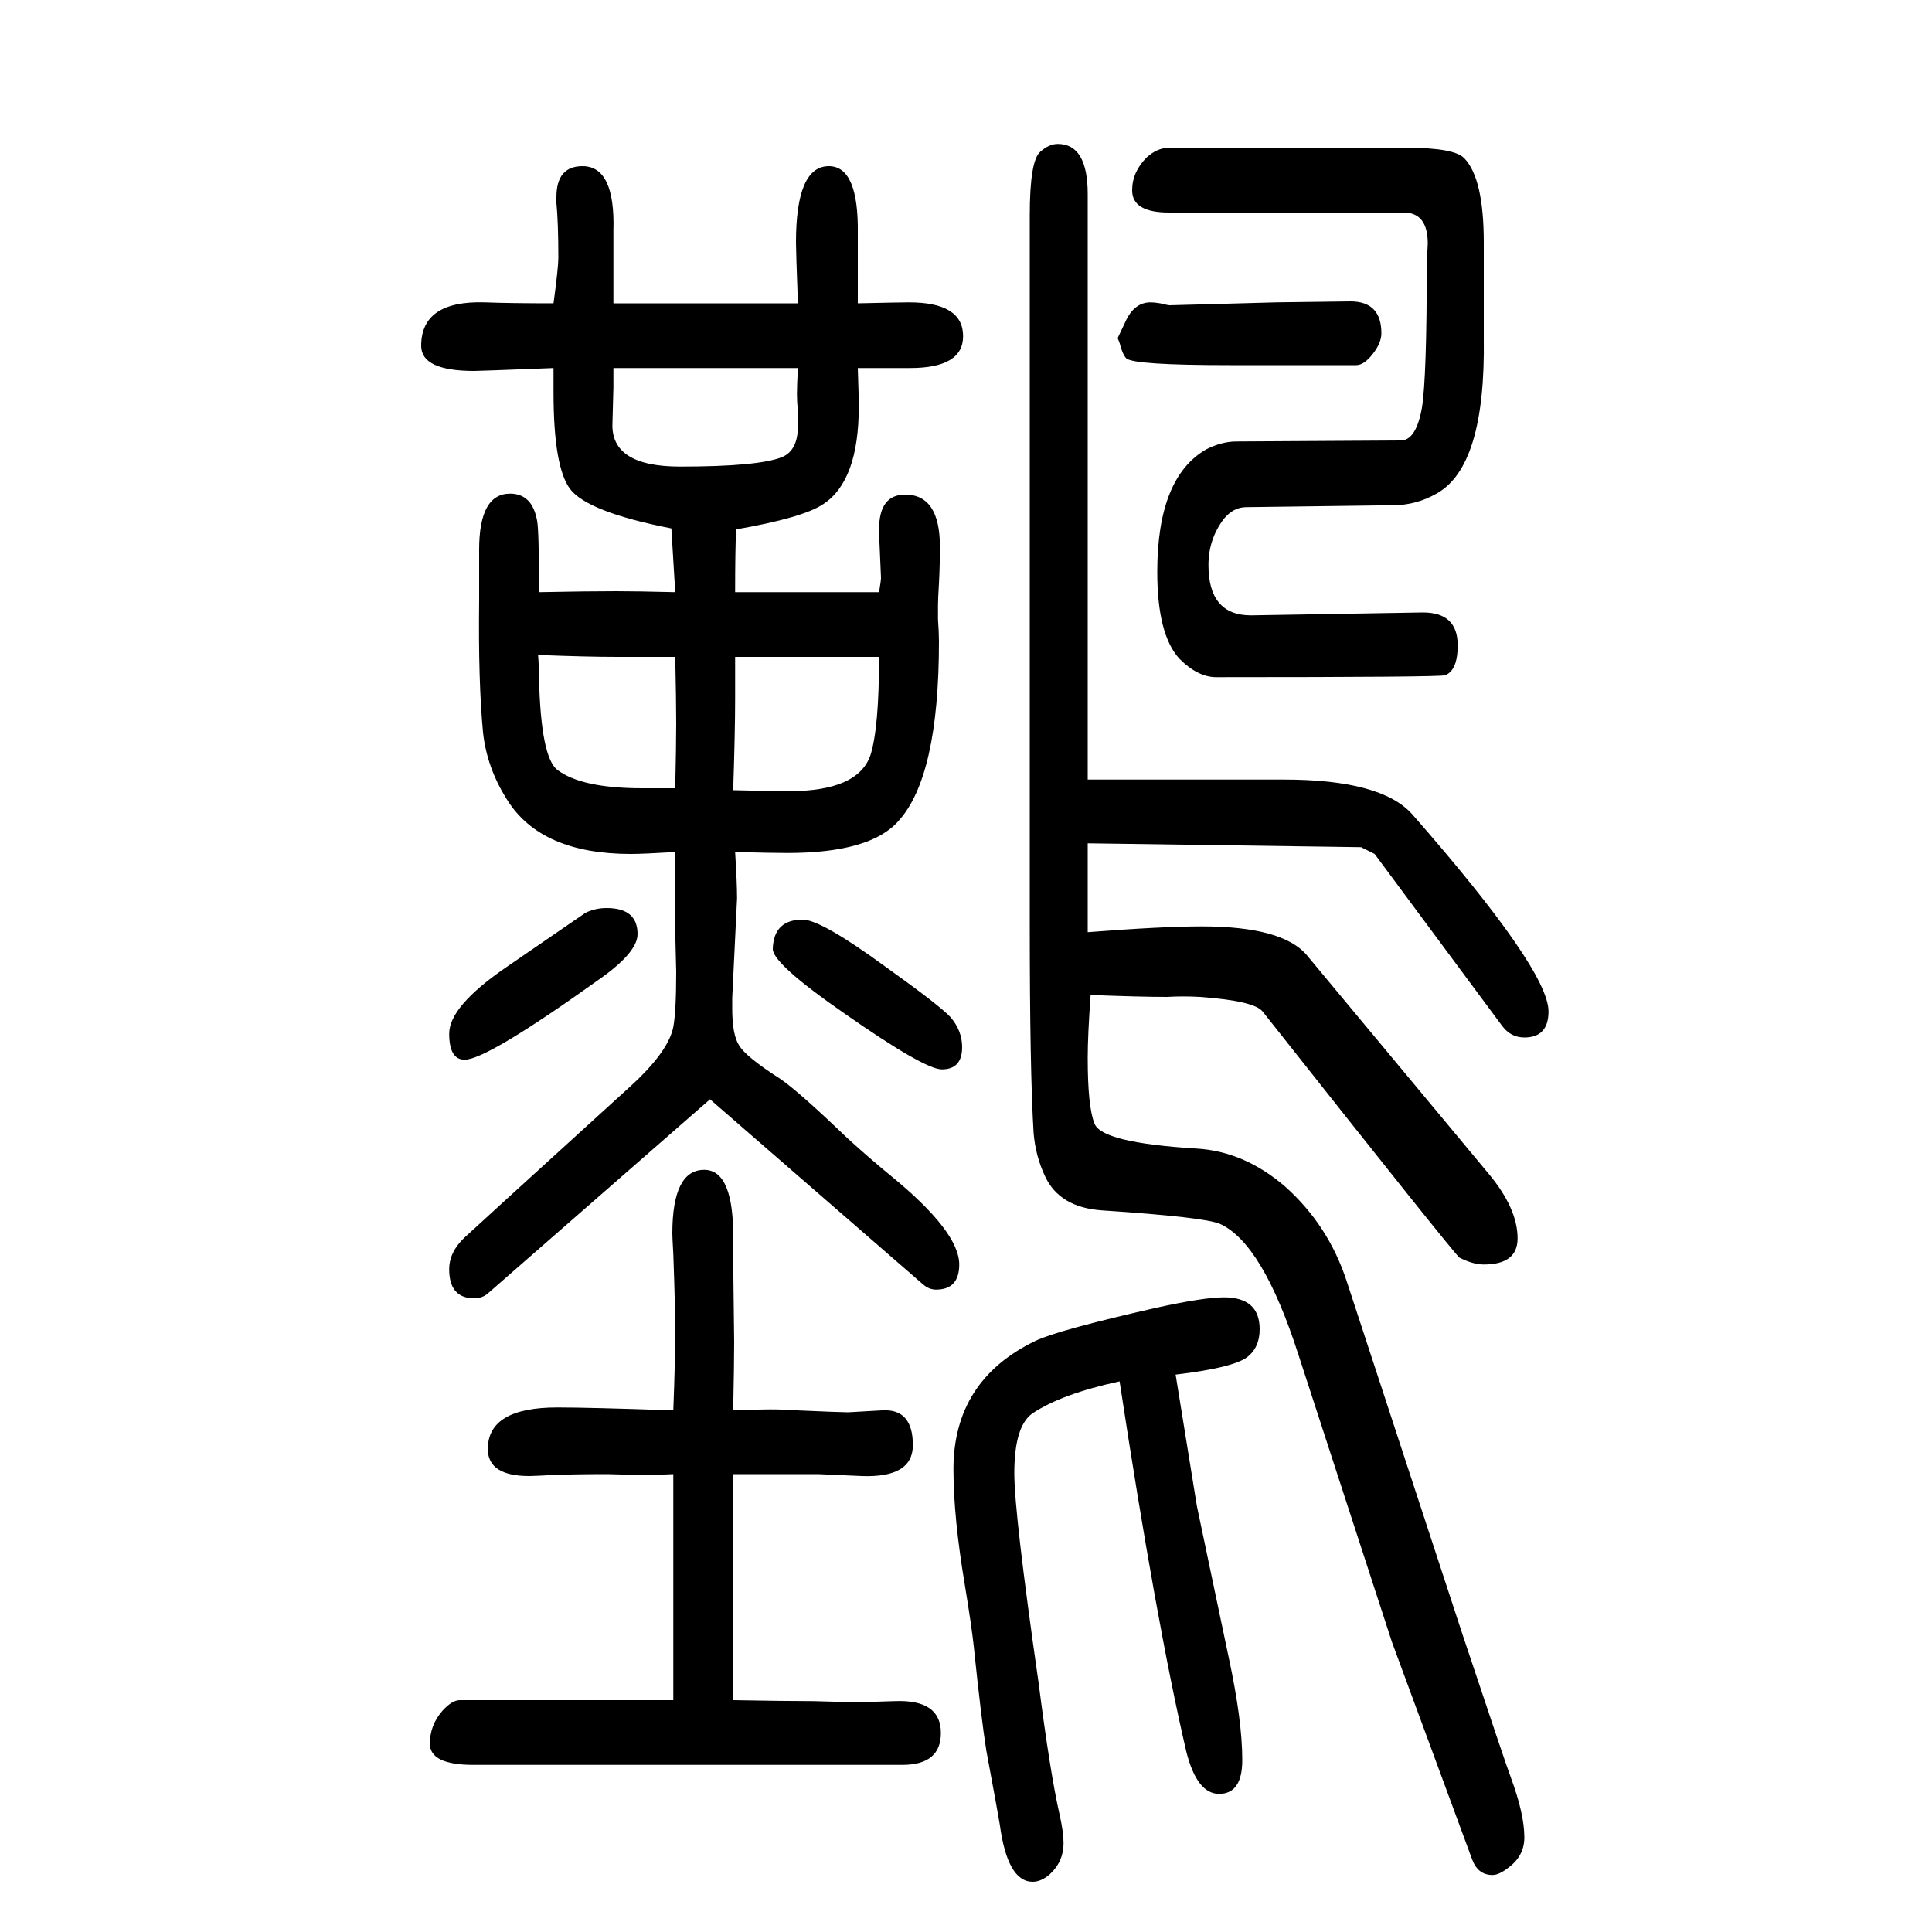
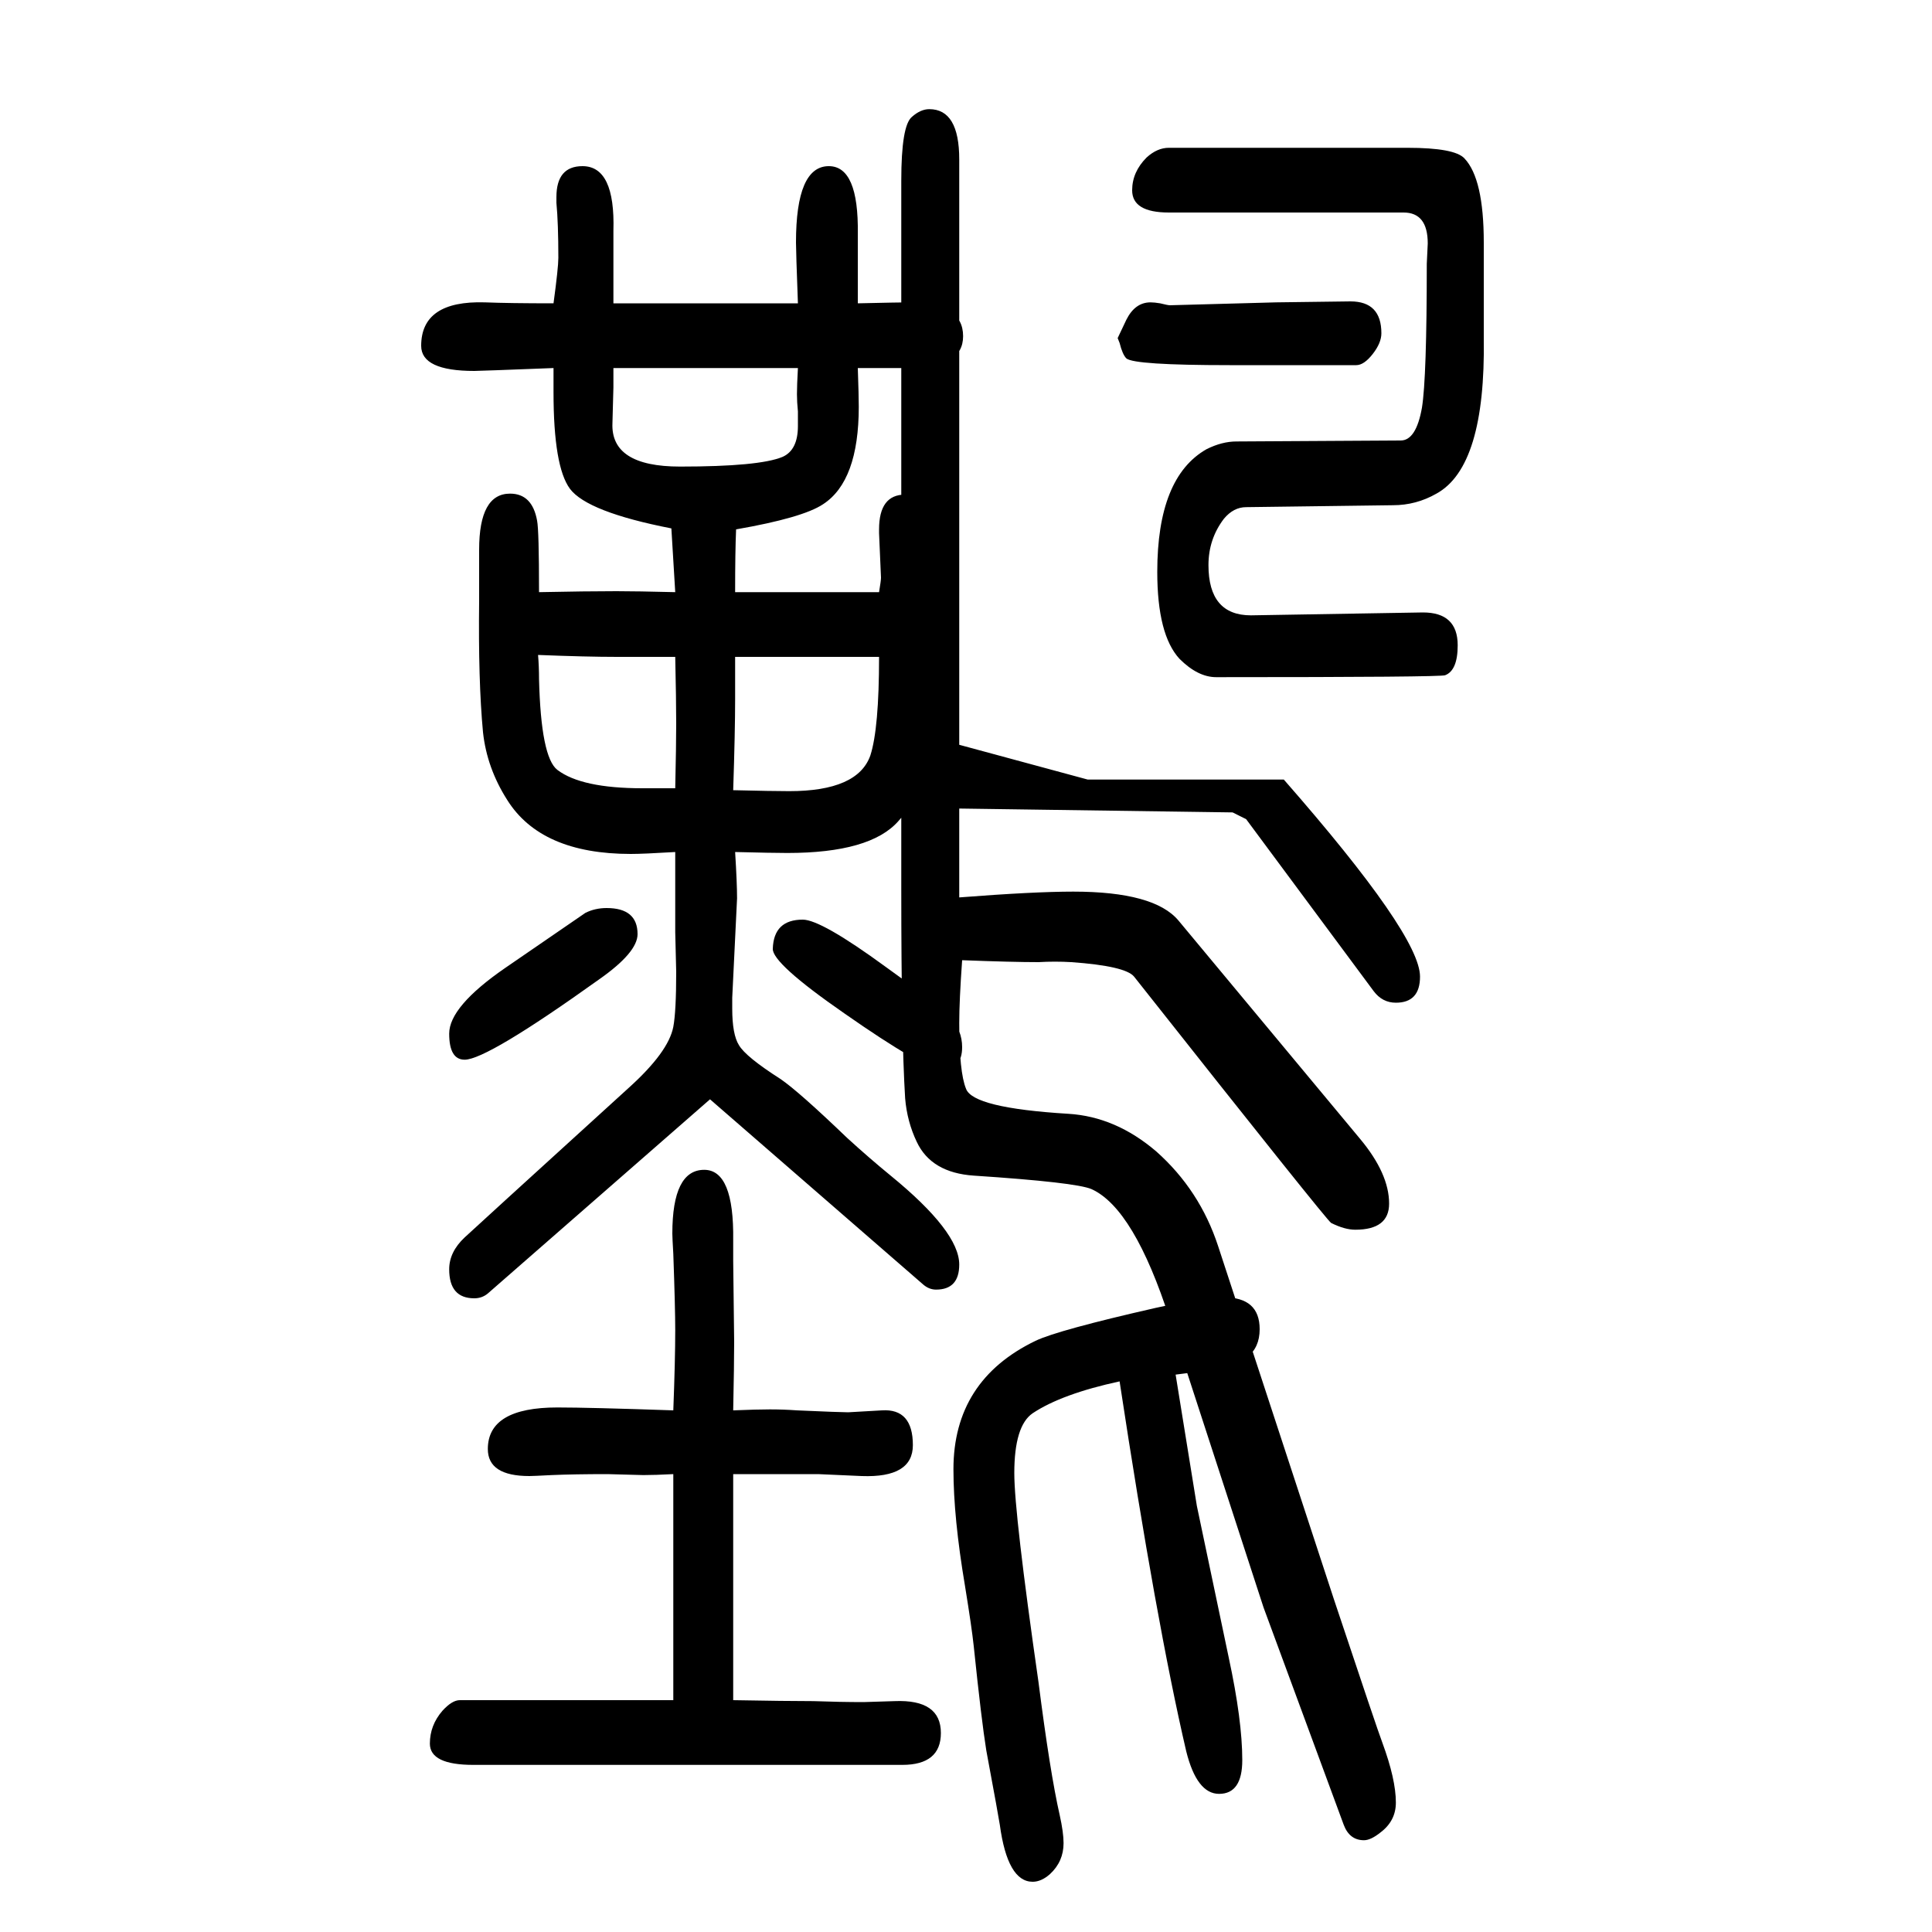
<svg xmlns="http://www.w3.org/2000/svg" height="100" width="100" version="1.1">
-   <path d="M735 512l-230 -201q-6 -5 -14 -5q-26 0 -26 30q0 18 16 33q3 3 170 155q41 37 46 63q3 16 3 57l-1 41v83q-33 -2 -46 -2q-93 0 -128 56q-21 33 -25 70q-5 53 -4 136v53q0 58 32 58q23 0 28 -28q2 -10 2 -74q49 1 80 1q21 0 61 -1l-4 66q-87 17 -105 41q-17 23 -17 100v25 q-77 -3 -82 -3q-55 0 -55 26q0 47 66 45q25 -1 71 -1q5 37 5 47q0 36 -2 57v6q0 32 27 32q34 0 32 -67v-75h91h100q-2 54 -2 63q0 79 34 79q31 0 30 -70v-72q44 1 53 1q56 0 56 -35q0 -33 -55 -33h-33h-21q1 -29 1 -40q0 -77 -37 -101q-21 -14 -90 -26q-1 -23 -1 -65h149 q2 12 2 15l-2 46v4q0 36 27 36q36 0 36 -54q0 -19 -1 -38q-1 -16 -1 -23v-14q1 -14 1 -23q0 -140 -42 -186q-29 -33 -115 -33q-15 0 -54 1q2 -32 2 -48l-5 -103v-11q0 -27 7 -38q7 -12 43 -35q19 -13 69 -61q23 -21 45 -39q71 -58 71 -92q0 -26 -24 -26q-7 0 -13 5zM699 970 h-60q-32 0 -82 2q1 -12 1 -25q2 -81 19 -94q25 -19 88 -19h34q1 45 1 67q0 24 -1 69zM635 1269v-20t-1 -37q-2 -45 70 -45q82 0 106 10q16 7 16 32v15q-1 10 -1 18q0 9 1 27h-92h-99zM910 970h-71h-78v-44q0 -33 -2 -94q41 -1 58 -1q71 0 84 37q9 28 9 102zM1126 843h203 q101 0 133 -36q141 -161 141 -204q0 -27 -25 -27q-14 0 -23 12l-132 178l-14 7l-283 4v-92q77 6 118 6q84 0 109 -30l188 -226q30 -36 30 -67q0 -27 -35 -27q-11 0 -25 7q-4 2 -204 255q-9 11 -65 15q-17 1 -34 0q-27 0 -79 2q-3 -42 -3 -65q0 -51 7 -68q7 -20 106 -26 q49 -3 91 -39q45 -40 64 -98l120 -366q45 -135 50 -148q14 -38 14 -62q0 -19 -16 -31q-10 -8 -17 -8q-15 0 -21 16l-83 225l-97 298q-37 115 -81 135q-16 7 -122 14q-44 3 -59 35q-10 21 -12 45q-4 65 -4 216v734q0 57 11 66q9 8 18 8q31 0 31 -52v-606zM1404 1272h-131 q-99 0 -107 7q-4 4 -7 16l-2 5l9 19q9 18 25 18q4 0 10 -1q8 -2 10 -2l110 3l77 1q32 0 32 -33q0 -10 -9 -21.5t-17 -11.5zM697 124q-19 -1 -31 -1l-37 1q-35 0 -58 -1q-19 -1 -23 -1q-43 0 -43 28q0 43 72 43q33 0 120 -3q2 52 2 83q0 23 -2 79q-1 17 -1 21q0 66 33 66 q31 0 30 -73v-21l1 -84q0 -23 -1 -71q25 1 38 1q14 0 28 -1q45 -2 53 -2l35 2q32 2 32 -36q0 -34 -53 -32l-45 2h-88v-111v-123q55 -1 83 -1q28 -1 52 -1q2 0 32 1q48 2 48 -33q0 -33 -40 -33h-444q-45 0 -45 22q0 19 13 34q10 11 18 11h221v234zM628 710q32 0 32 -27 q0 -19 -40 -47q-116 -83 -139 -83q-16 0 -16 27q0 28 58 68l83 57q10 5 22 5zM831 698q19 0 86 -49q56 -40 67 -52q12 -14 12 -31q0 -23 -21 -23q-18 0 -101 58q-75 52 -74 67q1 30 31 30zM1159 220q-60 -13 -90 -33q-19 -13 -19 -62q0 -42 25 -216q12 -94 22 -138 q4 -18 4 -29q0 -19 -14 -32q-9 -8 -18 -8q-26 0 -34 59q-1 7 -14 77q-5 31 -13 108q-2 19 -9 62q-12 71 -12 121q0 92 85 133q23 11 124 34q50 11 71 11q37 0 37 -33q0 -19 -13 -29q-15 -11 -74 -18l22 -136l33 -157q14 -65 14 -106q0 -35 -24 -35q-23 0 -34 44 q-31 133 -69 383zM1210 1497h247q49 0 59 -11q20 -21 20 -87v-24v-20v-55q2 -133 -49 -161q-21 -12 -45 -12l-152 -2q-13 0 -23 -12q-16 -21 -16 -48q0 -52 44 -52l178 3q36 0 36 -34q0 -26 -13 -31q-4 -2 -237 -2q-19 0 -38 19q-23 25 -23 90q0 98 51 127q16 8 31 8l170 1 q16 0 22 34q5 31 5 149l1 21q0 32 -25 32h-243q-38 0 -38 23q0 19 15 34q11 10 23 10z" style="" transform="scale(0.05 -0.05) translate(0 -1650)" />
+   <path d="M735 512l-230 -201q-6 -5 -14 -5q-26 0 -26 30q0 18 16 33q3 3 170 155q41 37 46 63q3 16 3 57l-1 41v83q-33 -2 -46 -2q-93 0 -128 56q-21 33 -25 70q-5 53 -4 136v53q0 58 32 58q23 0 28 -28q2 -10 2 -74q49 1 80 1q21 0 61 -1l-4 66q-87 17 -105 41q-17 23 -17 100v25 q-77 -3 -82 -3q-55 0 -55 26q0 47 66 45q25 -1 71 -1q5 37 5 47q0 36 -2 57v6q0 32 27 32q34 0 32 -67v-75h91h100q-2 54 -2 63q0 79 34 79q31 0 30 -70v-72q44 1 53 1q56 0 56 -35q0 -33 -55 -33h-33h-21q1 -29 1 -40q0 -77 -37 -101q-21 -14 -90 -26q-1 -23 -1 -65h149 q2 12 2 15l-2 46v4q0 36 27 36q36 0 36 -54q0 -19 -1 -38q-1 -16 -1 -23v-14q1 -14 1 -23q0 -140 -42 -186q-29 -33 -115 -33q-15 0 -54 1q2 -32 2 -48l-5 -103v-11q0 -27 7 -38q7 -12 43 -35q19 -13 69 -61q23 -21 45 -39q71 -58 71 -92q0 -26 -24 -26q-7 0 -13 5zM699 970 h-60q-32 0 -82 2q1 -12 1 -25q2 -81 19 -94q25 -19 88 -19h34q1 45 1 67q0 24 -1 69zM635 1269v-20t-1 -37q-2 -45 70 -45q82 0 106 10q16 7 16 32v15q-1 10 -1 18q0 9 1 27h-92h-99zM910 970h-71h-78v-44q0 -33 -2 -94q41 -1 58 -1q71 0 84 37q9 28 9 102zM1126 843h203 q141 -161 141 -204q0 -27 -25 -27q-14 0 -23 12l-132 178l-14 7l-283 4v-92q77 6 118 6q84 0 109 -30l188 -226q30 -36 30 -67q0 -27 -35 -27q-11 0 -25 7q-4 2 -204 255q-9 11 -65 15q-17 1 -34 0q-27 0 -79 2q-3 -42 -3 -65q0 -51 7 -68q7 -20 106 -26 q49 -3 91 -39q45 -40 64 -98l120 -366q45 -135 50 -148q14 -38 14 -62q0 -19 -16 -31q-10 -8 -17 -8q-15 0 -21 16l-83 225l-97 298q-37 115 -81 135q-16 7 -122 14q-44 3 -59 35q-10 21 -12 45q-4 65 -4 216v734q0 57 11 66q9 8 18 8q31 0 31 -52v-606zM1404 1272h-131 q-99 0 -107 7q-4 4 -7 16l-2 5l9 19q9 18 25 18q4 0 10 -1q8 -2 10 -2l110 3l77 1q32 0 32 -33q0 -10 -9 -21.5t-17 -11.5zM697 124q-19 -1 -31 -1l-37 1q-35 0 -58 -1q-19 -1 -23 -1q-43 0 -43 28q0 43 72 43q33 0 120 -3q2 52 2 83q0 23 -2 79q-1 17 -1 21q0 66 33 66 q31 0 30 -73v-21l1 -84q0 -23 -1 -71q25 1 38 1q14 0 28 -1q45 -2 53 -2l35 2q32 2 32 -36q0 -34 -53 -32l-45 2h-88v-111v-123q55 -1 83 -1q28 -1 52 -1q2 0 32 1q48 2 48 -33q0 -33 -40 -33h-444q-45 0 -45 22q0 19 13 34q10 11 18 11h221v234zM628 710q32 0 32 -27 q0 -19 -40 -47q-116 -83 -139 -83q-16 0 -16 27q0 28 58 68l83 57q10 5 22 5zM831 698q19 0 86 -49q56 -40 67 -52q12 -14 12 -31q0 -23 -21 -23q-18 0 -101 58q-75 52 -74 67q1 30 31 30zM1159 220q-60 -13 -90 -33q-19 -13 -19 -62q0 -42 25 -216q12 -94 22 -138 q4 -18 4 -29q0 -19 -14 -32q-9 -8 -18 -8q-26 0 -34 59q-1 7 -14 77q-5 31 -13 108q-2 19 -9 62q-12 71 -12 121q0 92 85 133q23 11 124 34q50 11 71 11q37 0 37 -33q0 -19 -13 -29q-15 -11 -74 -18l22 -136l33 -157q14 -65 14 -106q0 -35 -24 -35q-23 0 -34 44 q-31 133 -69 383zM1210 1497h247q49 0 59 -11q20 -21 20 -87v-24v-20v-55q2 -133 -49 -161q-21 -12 -45 -12l-152 -2q-13 0 -23 -12q-16 -21 -16 -48q0 -52 44 -52l178 3q36 0 36 -34q0 -26 -13 -31q-4 -2 -237 -2q-19 0 -38 19q-23 25 -23 90q0 98 51 127q16 8 31 8l170 1 q16 0 22 34q5 31 5 149l1 21q0 32 -25 32h-243q-38 0 -38 23q0 19 15 34q11 10 23 10z" style="" transform="scale(0.05 -0.05) translate(0 -1650)" />
</svg>